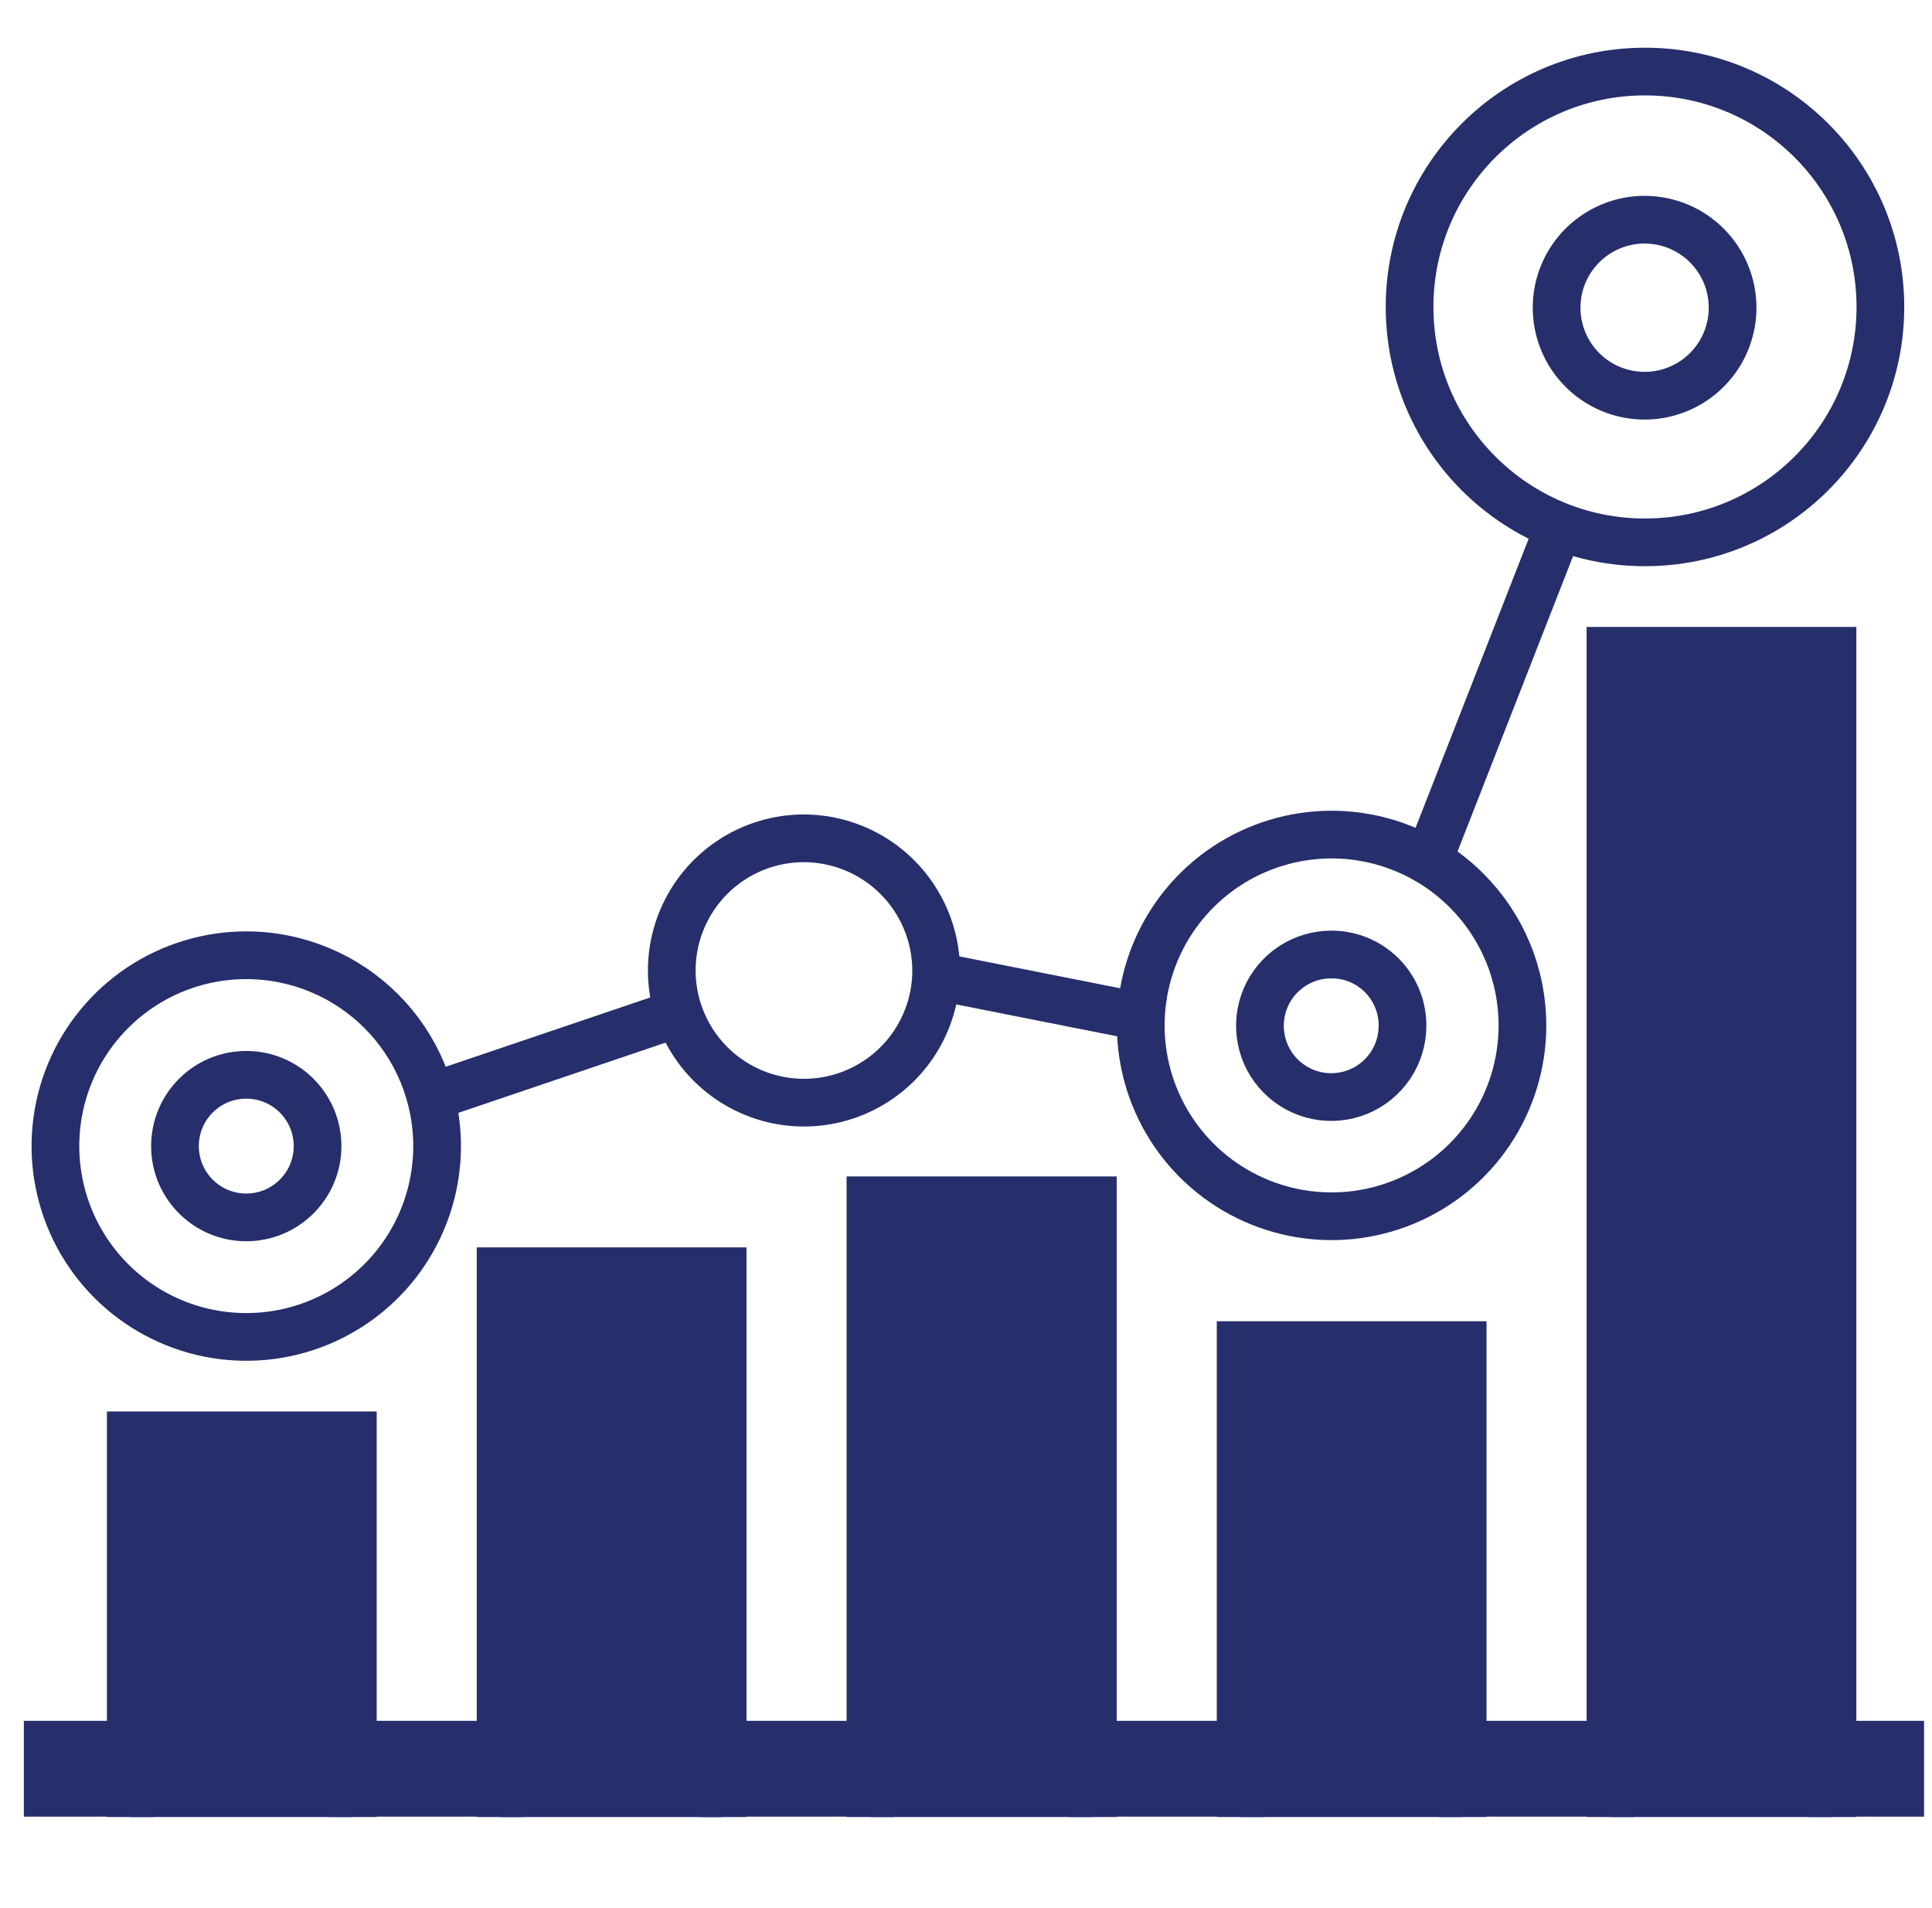
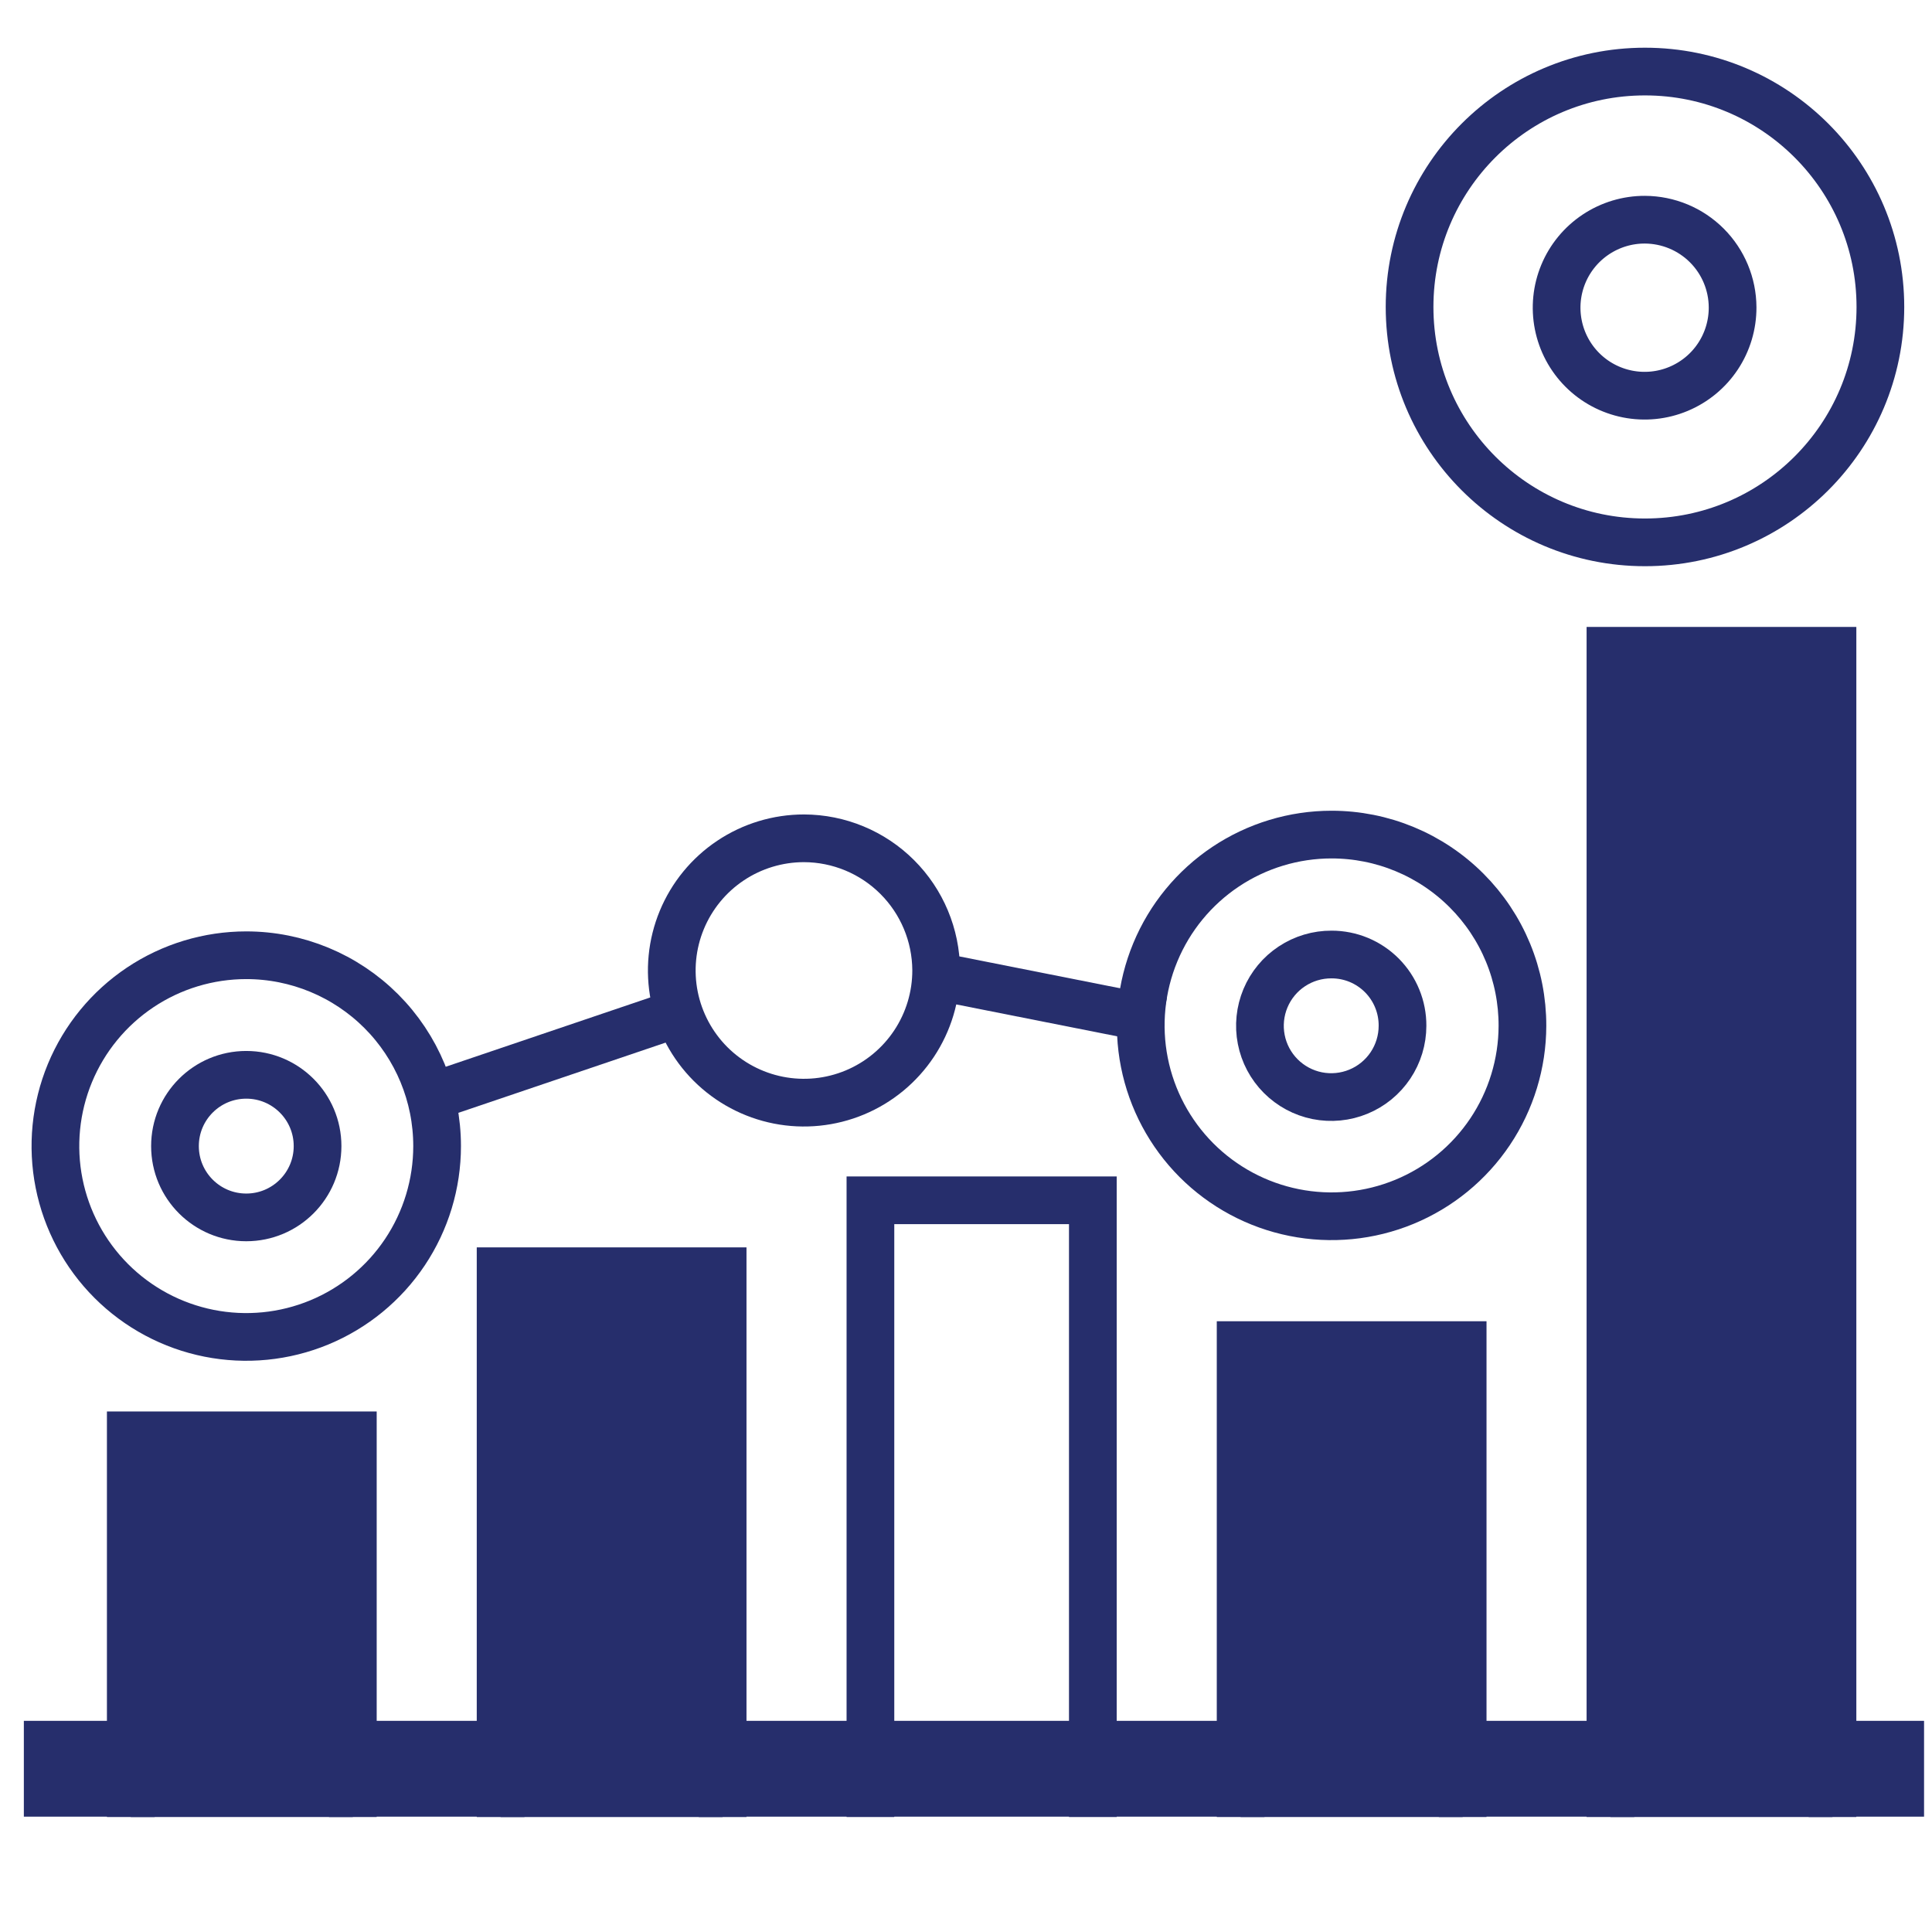
<svg xmlns="http://www.w3.org/2000/svg" width="81" height="80" viewBox="0 0 81 80" fill="none">
  <g clip-path="url(#clip0_1357_18228)">
    <path d="M5.483 76.181V60.178H14.793V76.181" fill="#262E6C" />
    <path d="M5.483 76.181V60.178H14.793V76.181" stroke="#262E6C" stroke-width="2" stroke-miterlimit="10" />
    <path d="M52.014 76.181V56.395H61.323V76.181" fill="#262E6C" />
    <path d="M52.014 76.181V56.395H61.323V76.181" stroke="#262E6C" stroke-width="2" stroke-miterlimit="10" />
    <path d="M20.988 76.182V53.298H30.297V76.182" fill="#262E6C" />
    <path d="M20.988 76.182V53.298H30.297V76.182" stroke="#262E6C" stroke-width="2" stroke-miterlimit="10" />
-     <path d="M36.493 76.181V50.324H45.818V76.181" fill="#262E6C" />
    <path d="M36.493 76.181V50.324H45.818V76.181" stroke="#262E6C" stroke-width="2" stroke-miterlimit="10" />
    <path d="M67.519 76.181V27.285H76.828V76.181" fill="#262E6C" />
    <path d="M67.519 76.181V27.285H76.828V76.181" stroke="#262E6C" stroke-width="2" stroke-miterlimit="10" />
    <path d="M18.326 48.051C18.326 49.634 17.857 51.181 16.978 52.497C16.099 53.813 14.849 54.838 13.387 55.444C11.925 56.049 10.316 56.208 8.764 55.899C7.212 55.59 5.786 54.828 4.667 53.709C3.548 52.59 2.786 51.164 2.477 49.612C2.168 48.06 2.327 46.451 2.932 44.989C3.538 43.527 4.563 42.278 5.879 41.398C7.195 40.519 8.742 40.05 10.325 40.05C12.447 40.05 14.482 40.893 15.983 42.393C17.483 43.894 18.326 45.929 18.326 48.051Z" stroke="#262E6C" stroke-width="2" stroke-miterlimit="10" />
    <path d="M10.325 51.041C11.975 51.041 13.314 49.703 13.314 48.052C13.314 46.401 11.975 45.063 10.325 45.063C8.674 45.063 7.336 46.401 7.336 48.052C7.336 49.703 8.674 51.041 10.325 51.041Z" stroke="#262E6C" stroke-width="2" stroke-miterlimit="10" />
    <path d="M63.829 43.008C63.826 44.59 63.354 46.135 62.473 47.449C61.592 48.763 60.341 49.786 58.879 50.389C57.417 50.992 55.808 51.149 54.257 50.838C52.706 50.528 51.282 49.764 50.164 48.645C49.047 47.525 48.286 46.099 47.979 44.548C47.671 42.996 47.831 41.388 48.437 39.927C49.043 38.465 50.069 37.217 51.384 36.338C52.7 35.46 54.246 34.991 55.828 34.991C56.88 34.991 57.922 35.198 58.893 35.601C59.865 36.004 60.748 36.595 61.491 37.34C62.234 38.084 62.824 38.968 63.225 39.941C63.626 40.914 63.831 41.956 63.829 43.008Z" stroke="#262E6C" stroke-width="2" stroke-miterlimit="10" />
    <path d="M39.249 40.673C39.252 41.77 38.929 42.843 38.322 43.756C37.715 44.669 36.851 45.382 35.838 45.804C34.826 46.226 33.711 46.338 32.635 46.126C31.559 45.914 30.57 45.387 29.793 44.613C29.017 43.838 28.488 42.851 28.272 41.775C28.057 40.7 28.166 39.585 28.585 38.571C29.004 37.558 29.714 36.691 30.626 36.082C31.538 35.472 32.61 35.147 33.707 35.147C35.173 35.151 36.578 35.734 37.615 36.769C38.653 37.804 39.24 39.207 39.249 40.673Z" stroke="#262E6C" stroke-width="2" stroke-miterlimit="10" />
    <path d="M58.801 43.008C58.801 43.599 58.625 44.178 58.296 44.67C57.967 45.161 57.499 45.545 56.952 45.77C56.405 45.996 55.803 46.054 55.223 45.938C54.643 45.821 54.111 45.535 53.693 45.115C53.276 44.696 52.992 44.162 52.879 43.581C52.765 43 52.827 42.399 53.055 41.853C53.284 41.307 53.669 40.841 54.163 40.515C54.657 40.188 55.236 40.016 55.828 40.019C56.219 40.019 56.607 40.096 56.969 40.246C57.331 40.397 57.659 40.617 57.936 40.895C58.212 41.173 58.431 41.502 58.579 41.865C58.728 42.227 58.803 42.616 58.801 43.008Z" stroke="#262E6C" stroke-width="2" stroke-miterlimit="10" />
    <path d="M68.966 22.739C74.417 22.739 78.836 18.32 78.836 12.87C78.836 7.419 74.417 3 68.966 3C63.516 3 59.097 7.419 59.097 12.87C59.097 18.32 63.516 22.739 68.966 22.739Z" stroke="#262E6C" stroke-width="2" stroke-miterlimit="10" />
    <path d="M72.64 12.885C72.643 13.616 72.429 14.332 72.025 14.941C71.621 15.55 71.045 16.025 70.37 16.306C69.695 16.588 68.952 16.662 68.235 16.52C67.518 16.378 66.859 16.027 66.342 15.51C65.825 14.993 65.474 14.334 65.332 13.617C65.19 12.9 65.264 12.156 65.545 11.482C65.826 10.807 66.302 10.231 66.911 9.827C67.52 9.423 68.235 9.208 68.966 9.211C69.94 9.216 70.872 9.604 71.56 10.292C72.248 10.98 72.636 11.912 72.64 12.885Z" stroke="#262E6C" stroke-width="2" stroke-miterlimit="10" />
    <path d="M18.279 45.919L28.616 42.416" stroke="#262E6C" stroke-width="2" stroke-miterlimit="10" />
    <path d="M39.544 40.984L48.729 42.805" stroke="#262E6C" stroke-width="2" stroke-miterlimit="10" />
-     <path d="M59.782 36.345L65.713 21.183" stroke="#262E6C" stroke-width="2" stroke-miterlimit="10" />
    <path d="M81 76.166V72.149H1V76.166H81Z" fill="#262E6C" />
  </g>
  <defs>
    <clipPath id="clip0_1357_18228">
      <rect width="80" height="80" fill="white" transform="translate(0.667)" />
    </clipPath>
  </defs>
</svg>